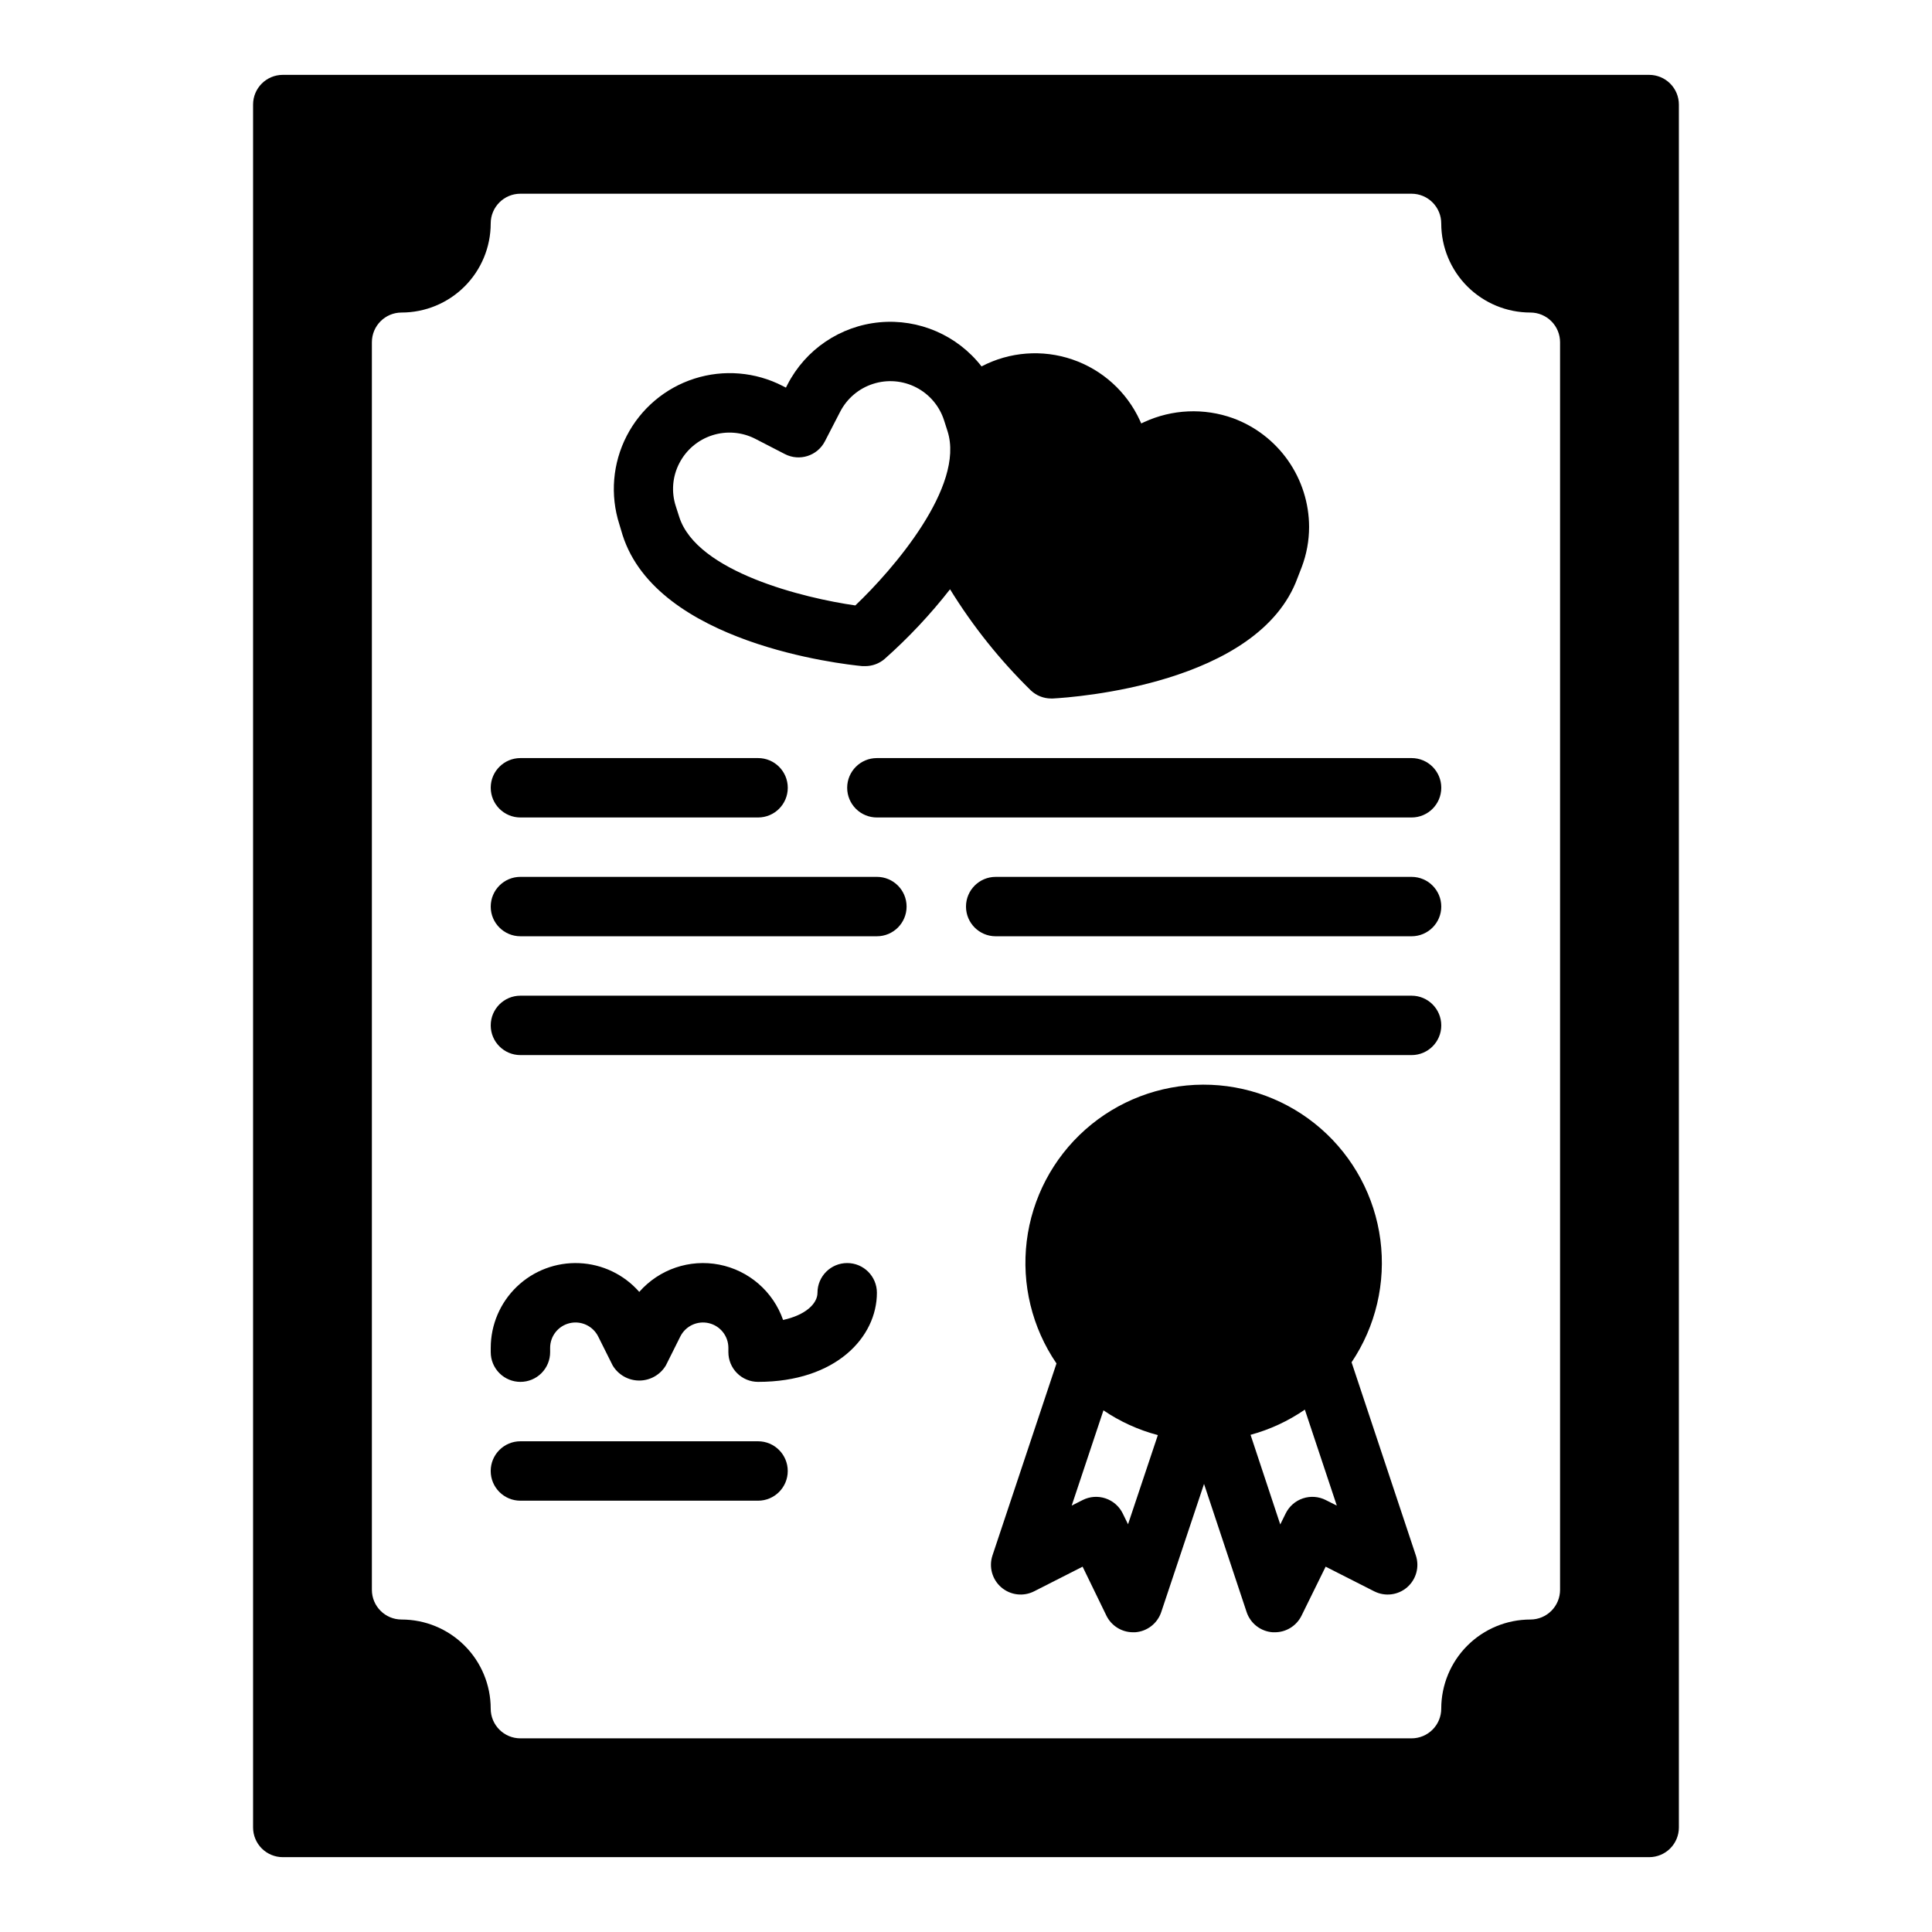
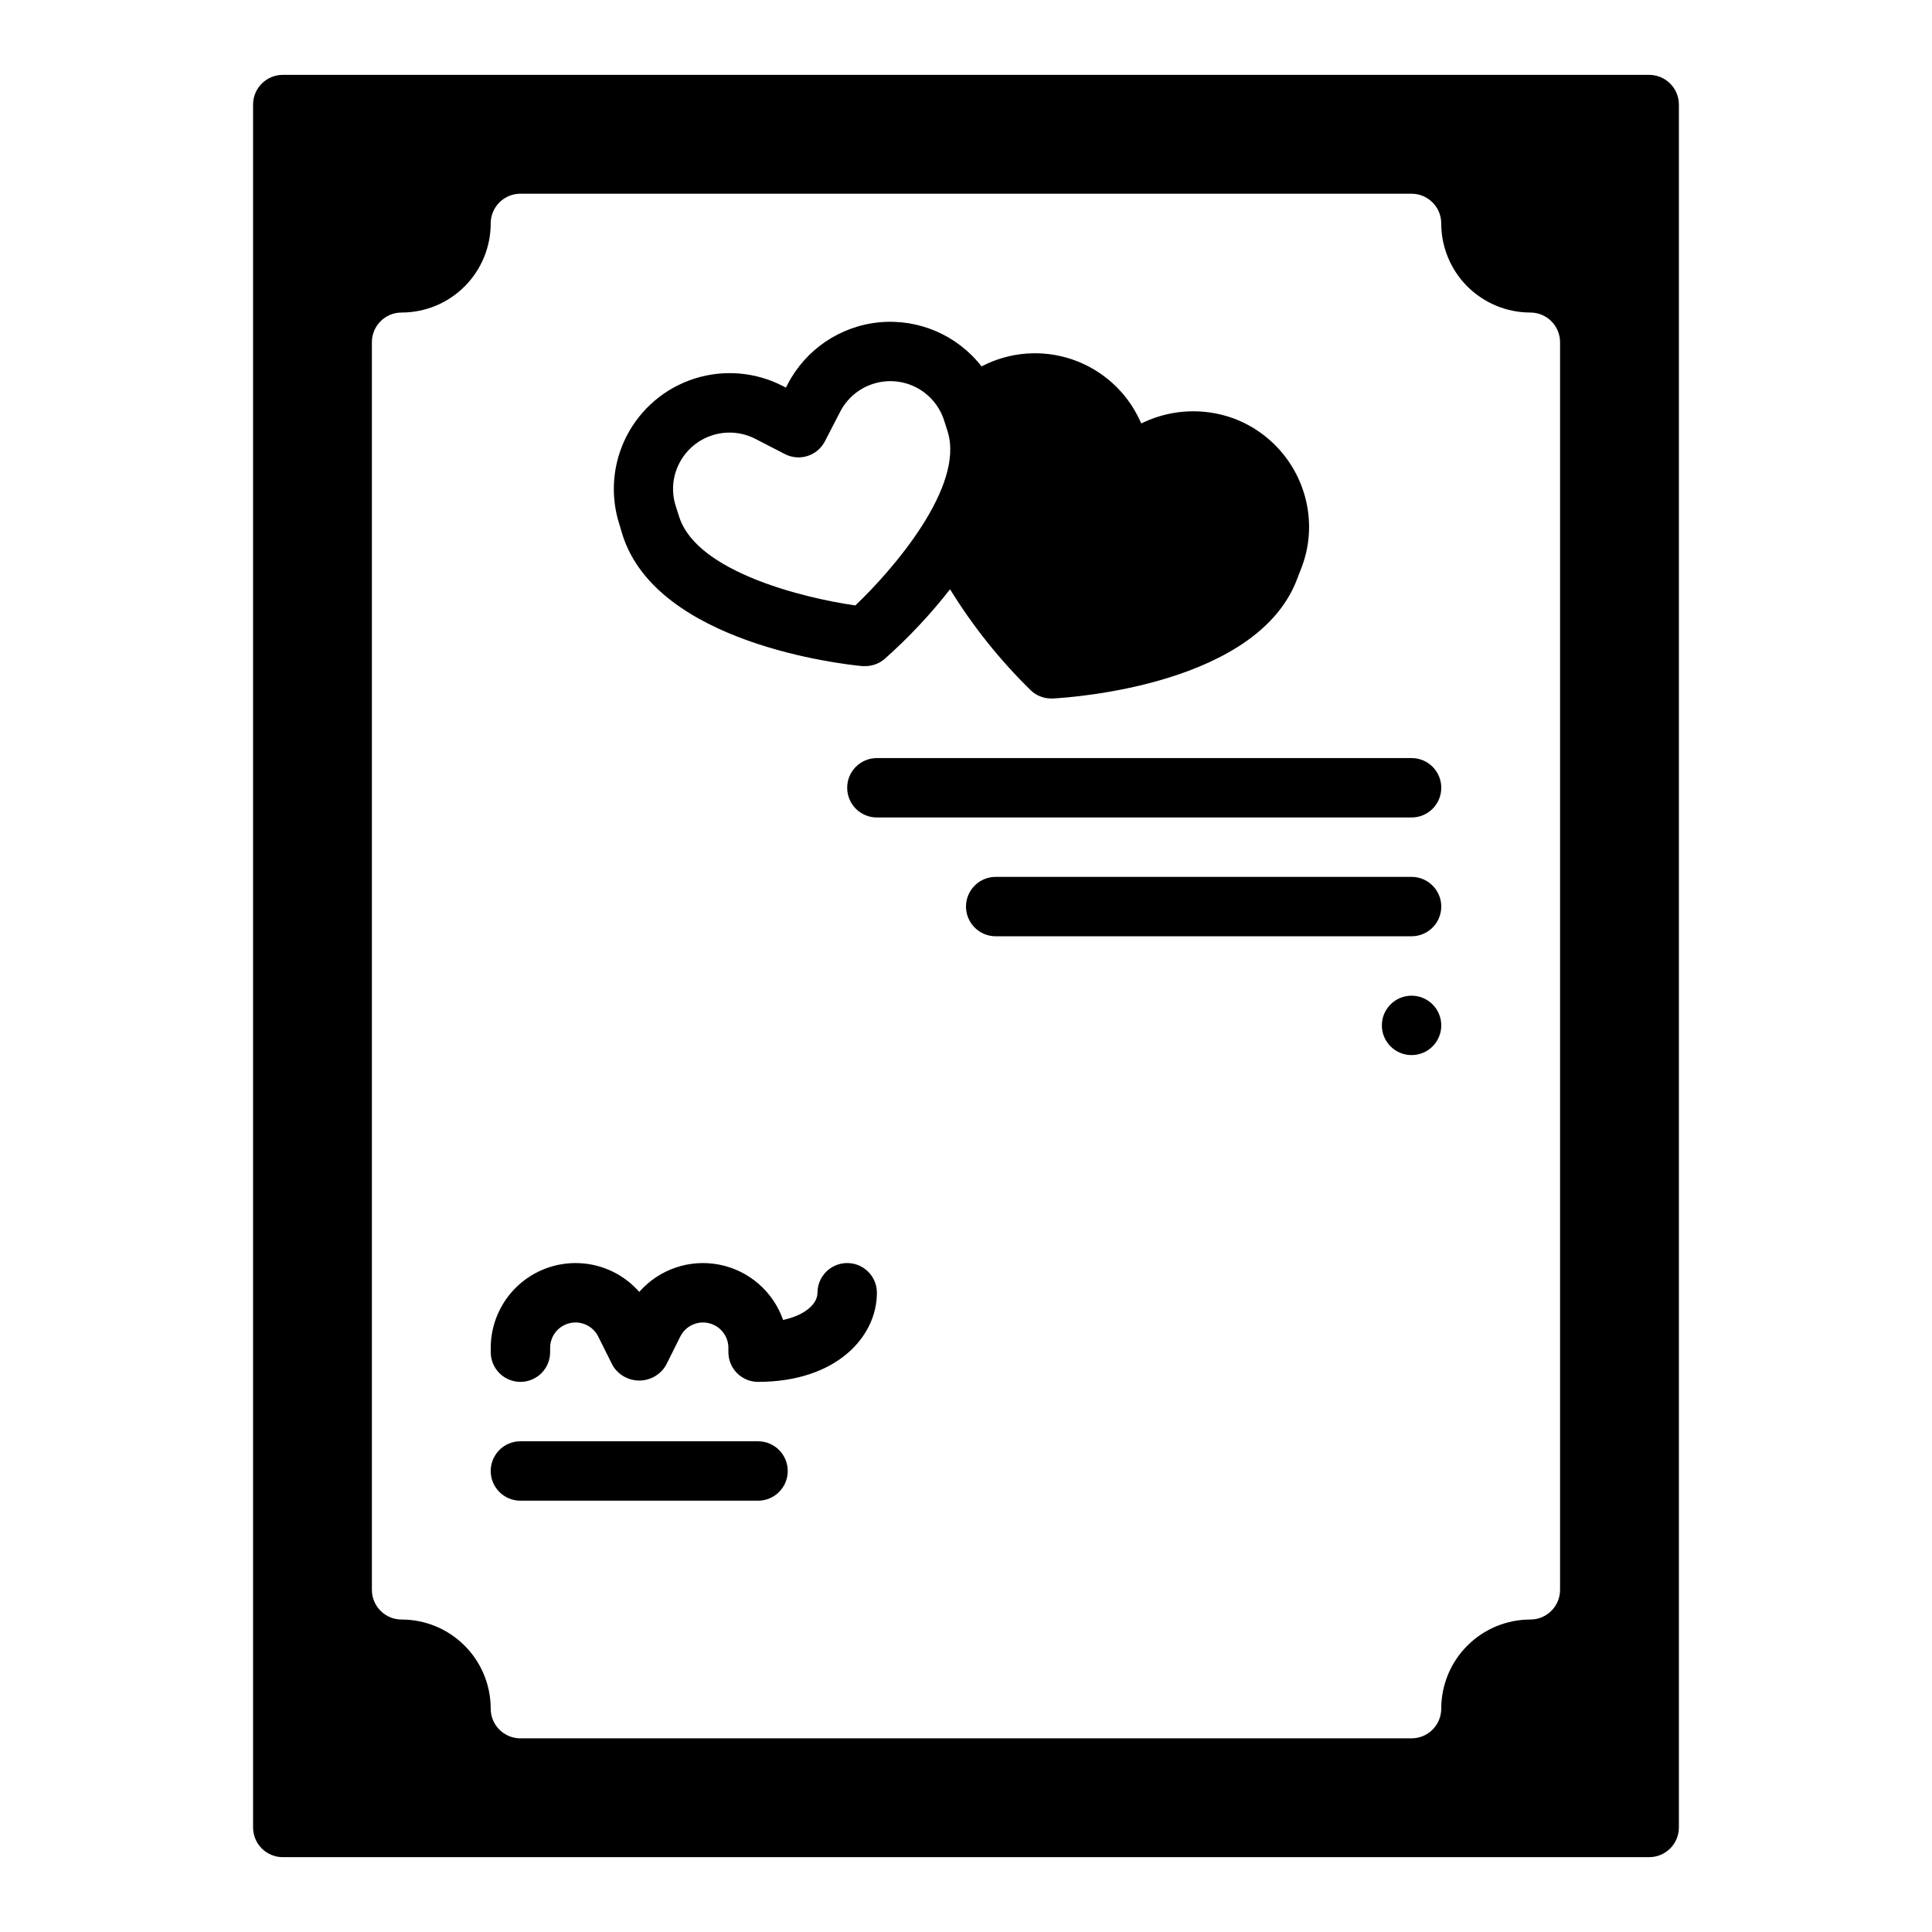
<svg xmlns="http://www.w3.org/2000/svg" fill="#000000" width="800px" height="800px" version="1.1" viewBox="144 144 512 512">
  <g>
    <path d="m308.99 285.8c9.172 28.719 58.016 34.203 63.551 34.73h0.746 0.004c1.895 0 3.731-0.68 5.164-1.922 6.32-5.609 12.117-11.781 17.316-18.445 6.023 9.773 13.211 18.777 21.414 26.805 1.457 1.375 3.387 2.141 5.391 2.141h0.426c5.551-0.301 54.562-3.723 64.859-31.961l1.109-2.859v0.004c1.289-3.402 1.949-7.008 1.953-10.645-0.012-6.289-1.953-12.426-5.562-17.582-3.606-5.152-8.707-9.078-14.613-11.242-7.672-2.754-16.113-2.387-23.516 1.023l-0.789 0.371-0.363-0.789h0.004c-3.504-7.617-9.977-13.461-17.91-16.168-7.934-2.711-16.629-2.043-24.055 1.84-6.422-8.254-16.609-12.66-27.02-11.691-10.414 0.973-19.609 7.188-24.395 16.484l-0.426 0.828-0.852-0.434h0.004c-7.238-3.727-15.664-4.426-23.418-1.945-7.754 2.484-14.203 7.945-17.934 15.184-3.727 7.238-4.43 15.66-1.945 23.414zm15.043-19.059h0.004c1.816-3.523 4.957-6.18 8.734-7.387 3.773-1.211 7.875-0.867 11.402 0.945l7.832 4.039c3.863 1.992 8.609 0.477 10.602-3.387l4.039-7.824c1.816-3.531 4.961-6.195 8.742-7.402 3.781-1.211 7.887-0.871 11.418 0.949 3.527 1.82 6.188 4.969 7.391 8.754l0.914 2.859c4.668 14.609-14.523 36.746-24.441 46.16-13.531-1.93-41.996-8.832-46.664-23.449l-0.914-2.852c-1.23-3.777-0.891-7.887 0.945-11.406z" />
    <path d="m581.05 163.84h-362.11c-4.348 0-7.871 3.527-7.871 7.875v456.58c0 2.086 0.828 4.09 2.305 5.566 1.477 1.473 3.481 2.305 5.566 2.305h362.11c2.09 0 4.09-0.832 5.566-2.305 1.477-1.477 2.305-3.481 2.305-5.566v-456.58c0-2.09-0.828-4.09-2.305-5.566-1.477-1.477-3.477-2.309-5.566-2.309zm-23.617 401.48c0 2.086-0.828 4.09-2.305 5.566-1.477 1.477-3.477 2.305-5.566 2.305-6.262 0-12.27 2.488-16.699 6.918-4.43 4.426-6.918 10.434-6.918 16.699 0 2.086-0.828 4.09-2.305 5.566-1.477 1.473-3.477 2.305-5.566 2.305h-236.16c-4.348 0-7.871-3.523-7.871-7.871 0-6.266-2.488-12.273-6.918-16.699-4.43-4.43-10.434-6.918-16.699-6.918-4.348 0-7.871-3.523-7.871-7.871v-330.62c0-4.348 3.523-7.875 7.871-7.875 6.266 0 12.27-2.488 16.699-6.914 4.43-4.43 6.918-10.438 6.918-16.699 0-4.348 3.523-7.875 7.871-7.875h236.16c2.09 0 4.09 0.832 5.566 2.309 1.477 1.477 2.305 3.477 2.305 5.566 0 6.262 2.488 12.27 6.918 16.699 4.43 4.426 10.438 6.914 16.699 6.914 2.09 0 4.09 0.832 5.566 2.309 1.477 1.477 2.305 3.477 2.305 5.566z" />
-     <path d="m281.92 360.64h62.977c4.348 0 7.871-3.523 7.871-7.871s-3.523-7.871-7.871-7.871h-62.977c-4.348 0-7.871 3.523-7.871 7.871s3.523 7.871 7.871 7.871z" />
    <path d="m368.51 352.77c0 2.09 0.828 4.09 2.305 5.566 1.477 1.477 3.477 2.305 5.566 2.305h141.7c4.348 0 7.871-3.523 7.871-7.871s-3.523-7.871-7.871-7.871h-141.7c-4.348 0-7.871 3.523-7.871 7.871z" />
-     <path d="m281.92 392.12h94.465c4.348 0 7.871-3.523 7.871-7.871s-3.523-7.871-7.871-7.871h-94.465c-4.348 0-7.871 3.523-7.871 7.871s3.523 7.871 7.871 7.871z" />
    <path d="m518.08 376.38h-110.21c-4.348 0-7.871 3.523-7.871 7.871s3.523 7.871 7.871 7.871h110.21c4.348 0 7.871-3.523 7.871-7.871s-3.523-7.871-7.871-7.871z" />
-     <path d="m281.92 423.61h236.16c4.348 0 7.871-3.523 7.871-7.871 0-4.348-3.523-7.871-7.871-7.871h-236.16c-4.348 0-7.871 3.523-7.871 7.871 0 4.348 3.523 7.871 7.871 7.871z" />
+     <path d="m281.92 423.61h236.16c4.348 0 7.871-3.523 7.871-7.871 0-4.348-3.523-7.871-7.871-7.871c-4.348 0-7.871 3.523-7.871 7.871 0 4.348 3.523 7.871 7.871 7.871z" />
    <path d="m344.89 541.7c4.348 0 7.871-3.523 7.871-7.871 0-4.348-3.523-7.875-7.871-7.875h-62.977c-4.348 0-7.871 3.527-7.871 7.875 0 4.348 3.523 7.871 7.871 7.871z" />
    <path d="m281.92 510.21c2.09 0 4.09-0.828 5.566-2.305 1.477-1.477 2.305-3.481 2.305-5.566v-1.152c0.004-3.117 2.148-5.824 5.184-6.535 3.035-0.715 6.16 0.75 7.555 3.539l3.832 7.668c1.48 2.481 4.156 4 7.047 4s5.566-1.52 7.047-4l3.832-7.668c1.395-2.789 4.519-4.254 7.555-3.539 3.035 0.711 5.18 3.418 5.184 6.535v1.152c0 2.086 0.828 4.09 2.305 5.566 1.477 1.477 3.477 2.305 5.566 2.305 20.672 0 31.488-11.879 31.488-23.617 0-4.348-3.523-7.871-7.871-7.871-4.348 0-7.875 3.523-7.875 7.871 0 2.883-3.148 5.91-9.117 7.211h0.004c-2.633-7.547-9.078-13.133-16.922-14.664-7.848-1.531-15.918 1.219-21.195 7.227-4.043-4.606-9.793-7.359-15.914-7.621-6.121-0.266-12.086 1.98-16.512 6.219-4.426 4.234-6.934 10.098-6.934 16.223v1.152c0 2.086 0.828 4.09 2.305 5.566 1.477 1.477 3.481 2.305 5.566 2.305z" />
-     <path d="m502.18 505.02c6.41-9.539 9.125-21.09 7.629-32.488-1.496-11.395-7.098-21.855-15.75-29.418-8.656-7.566-19.773-11.711-31.266-11.668-11.496 0.047-22.578 4.281-31.176 11.91-8.594 7.633-14.113 18.137-15.52 29.543-1.402 11.41 1.398 22.938 7.883 32.43l-16.965 50.883c-1.004 3.027-0.086 6.359 2.328 8.445 2.414 2.082 5.848 2.504 8.695 1.062l12.863-6.535 6.297 12.957v0.004c1.32 2.707 4.07 4.426 7.082 4.422h0.52c3.191-0.211 5.934-2.332 6.945-5.367l11.336-33.945 11.281 33.938c1.004 3.035 3.746 5.16 6.934 5.375h0.535c3.008 0.008 5.758-1.699 7.086-4.398l6.391-12.988 12.887 6.543v-0.004c2.848 1.441 6.281 1.02 8.695-1.062 2.414-2.086 3.332-5.418 2.324-8.445zm-59.238 42.926-1.402-2.852h0.004c-0.926-1.895-2.57-3.336-4.57-4.008-2-0.672-4.184-0.512-6.066 0.445l-2.898 1.465 8.414-25.238h0.004c4.398 2.984 9.273 5.203 14.414 6.555zm52.402-6.414h0.004c-1.875-0.953-4.055-1.117-6.055-0.449-1.996 0.664-3.641 2.102-4.57 3.988l-1.441 2.922-7.871-23.75c5.137-1.398 10.004-3.656 14.387-6.676l8.469 25.434z" />
  </g>
</svg>